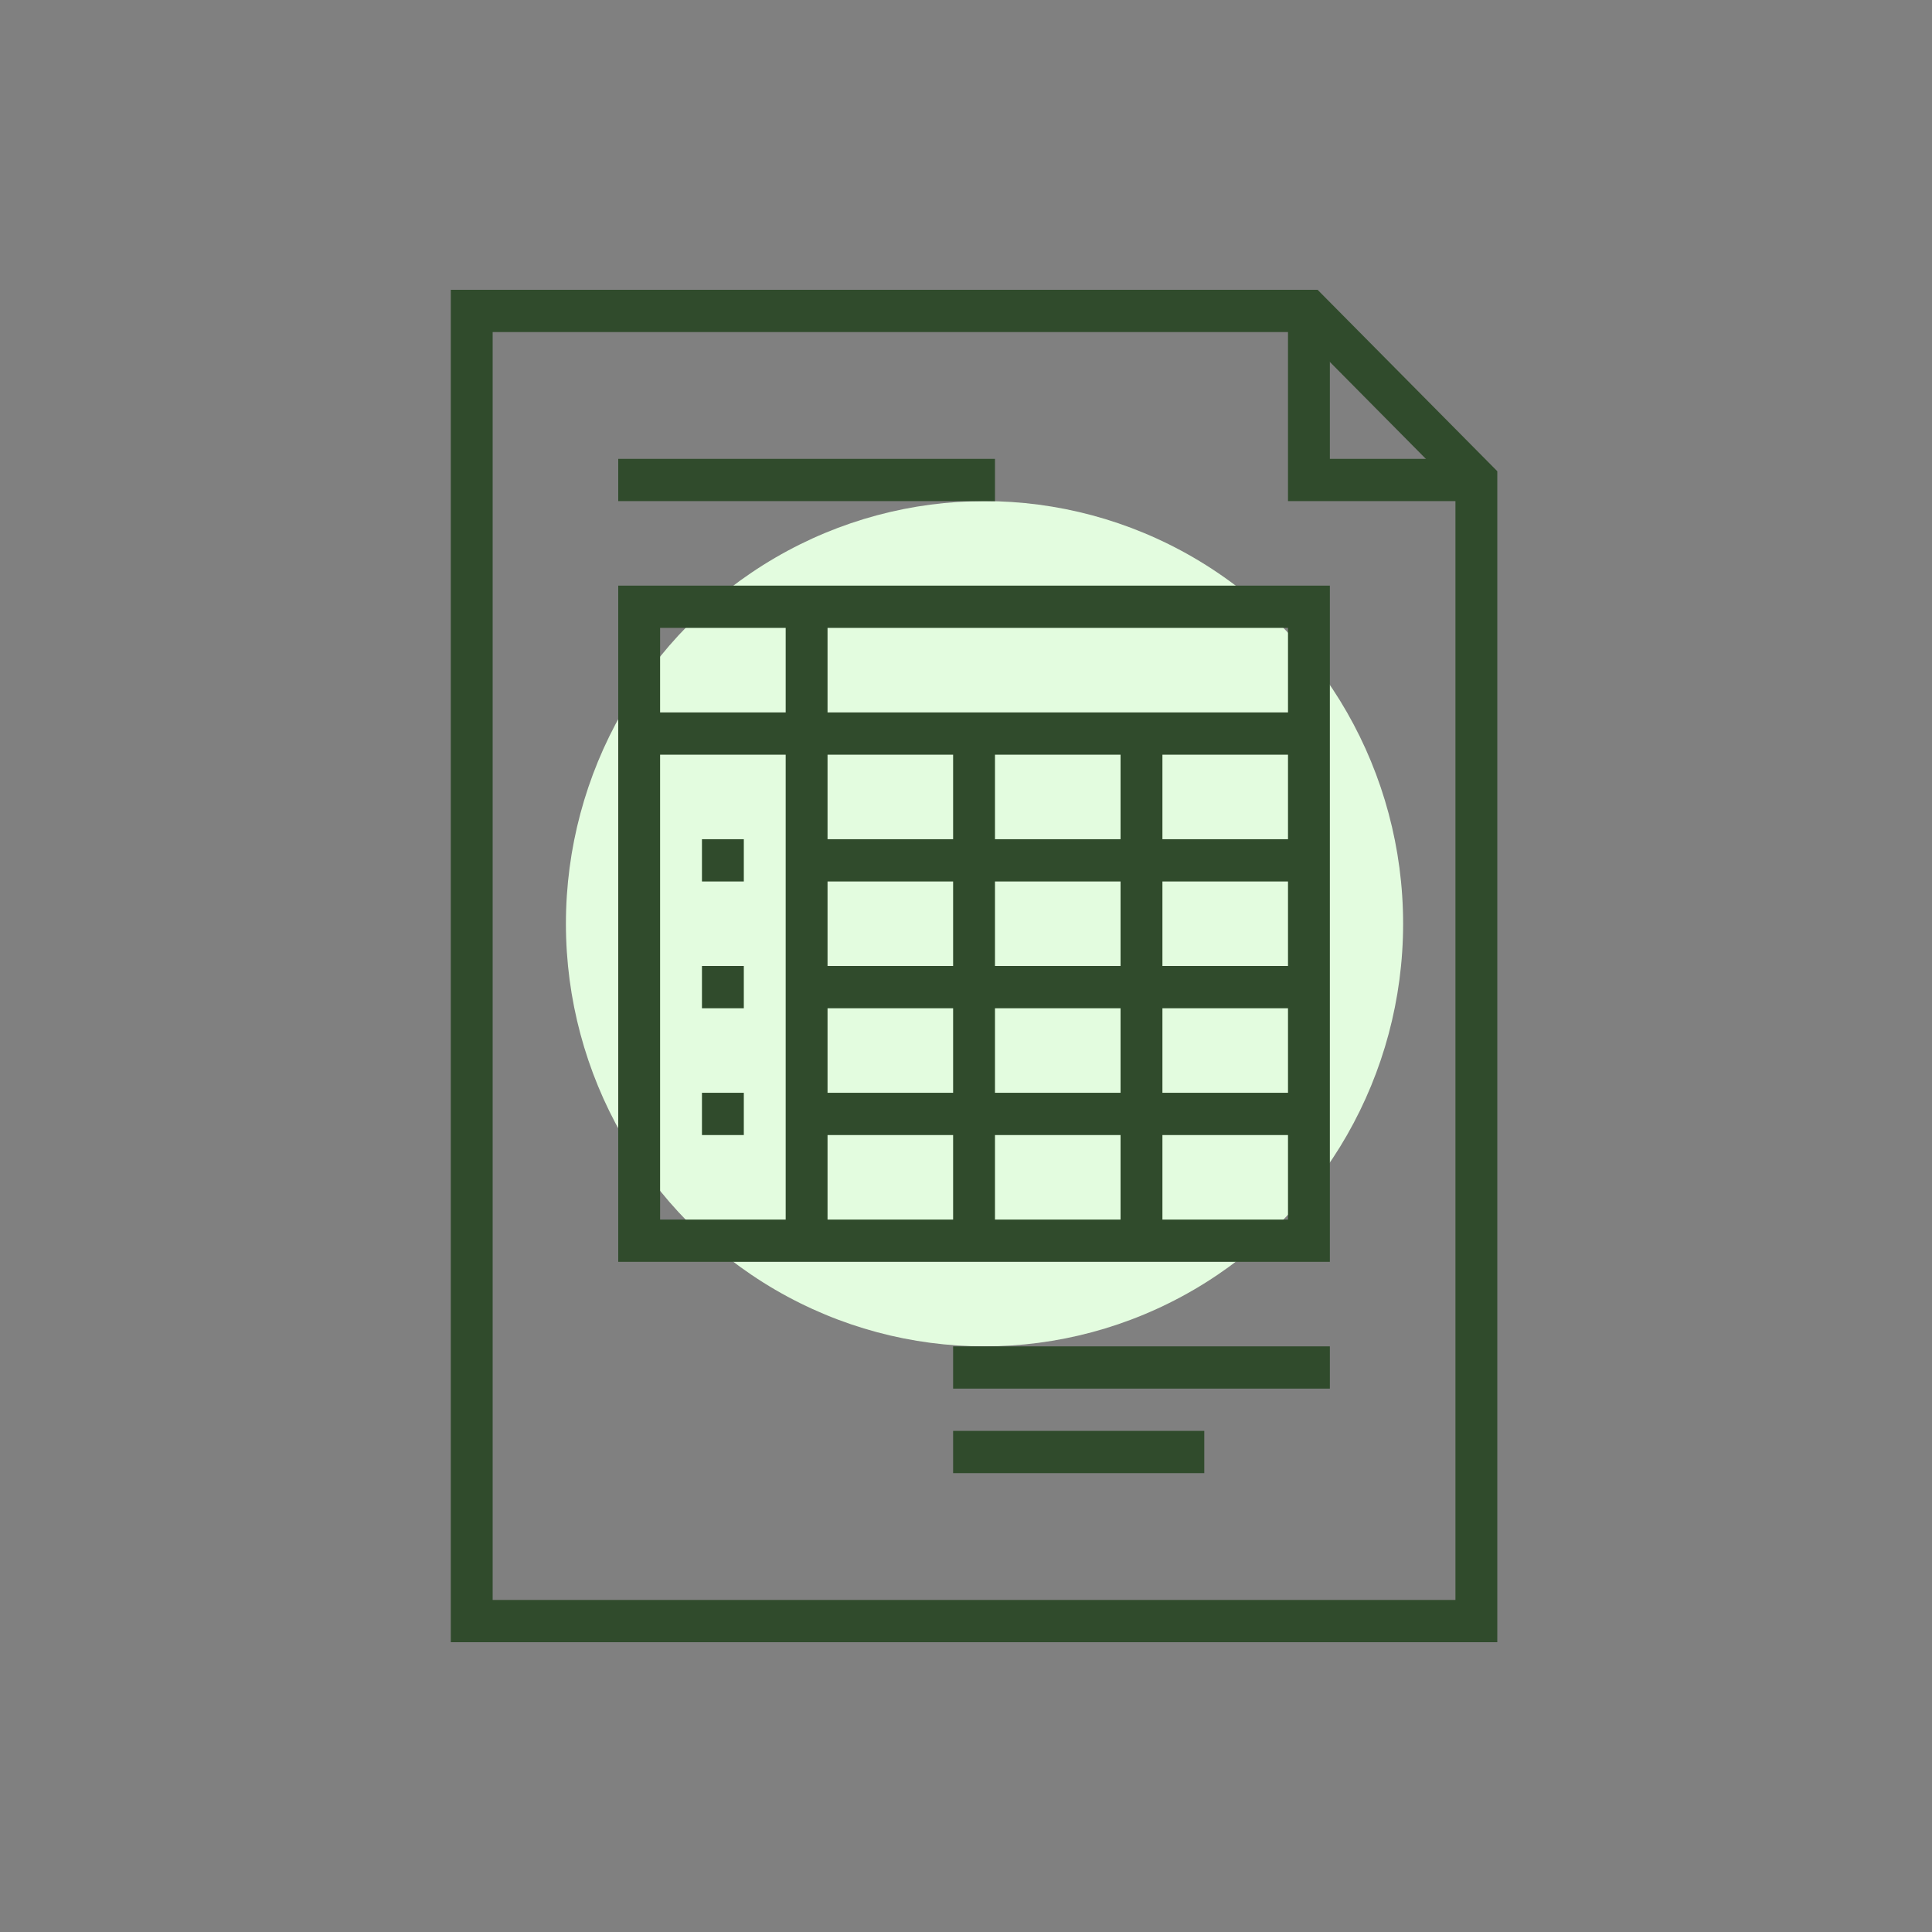
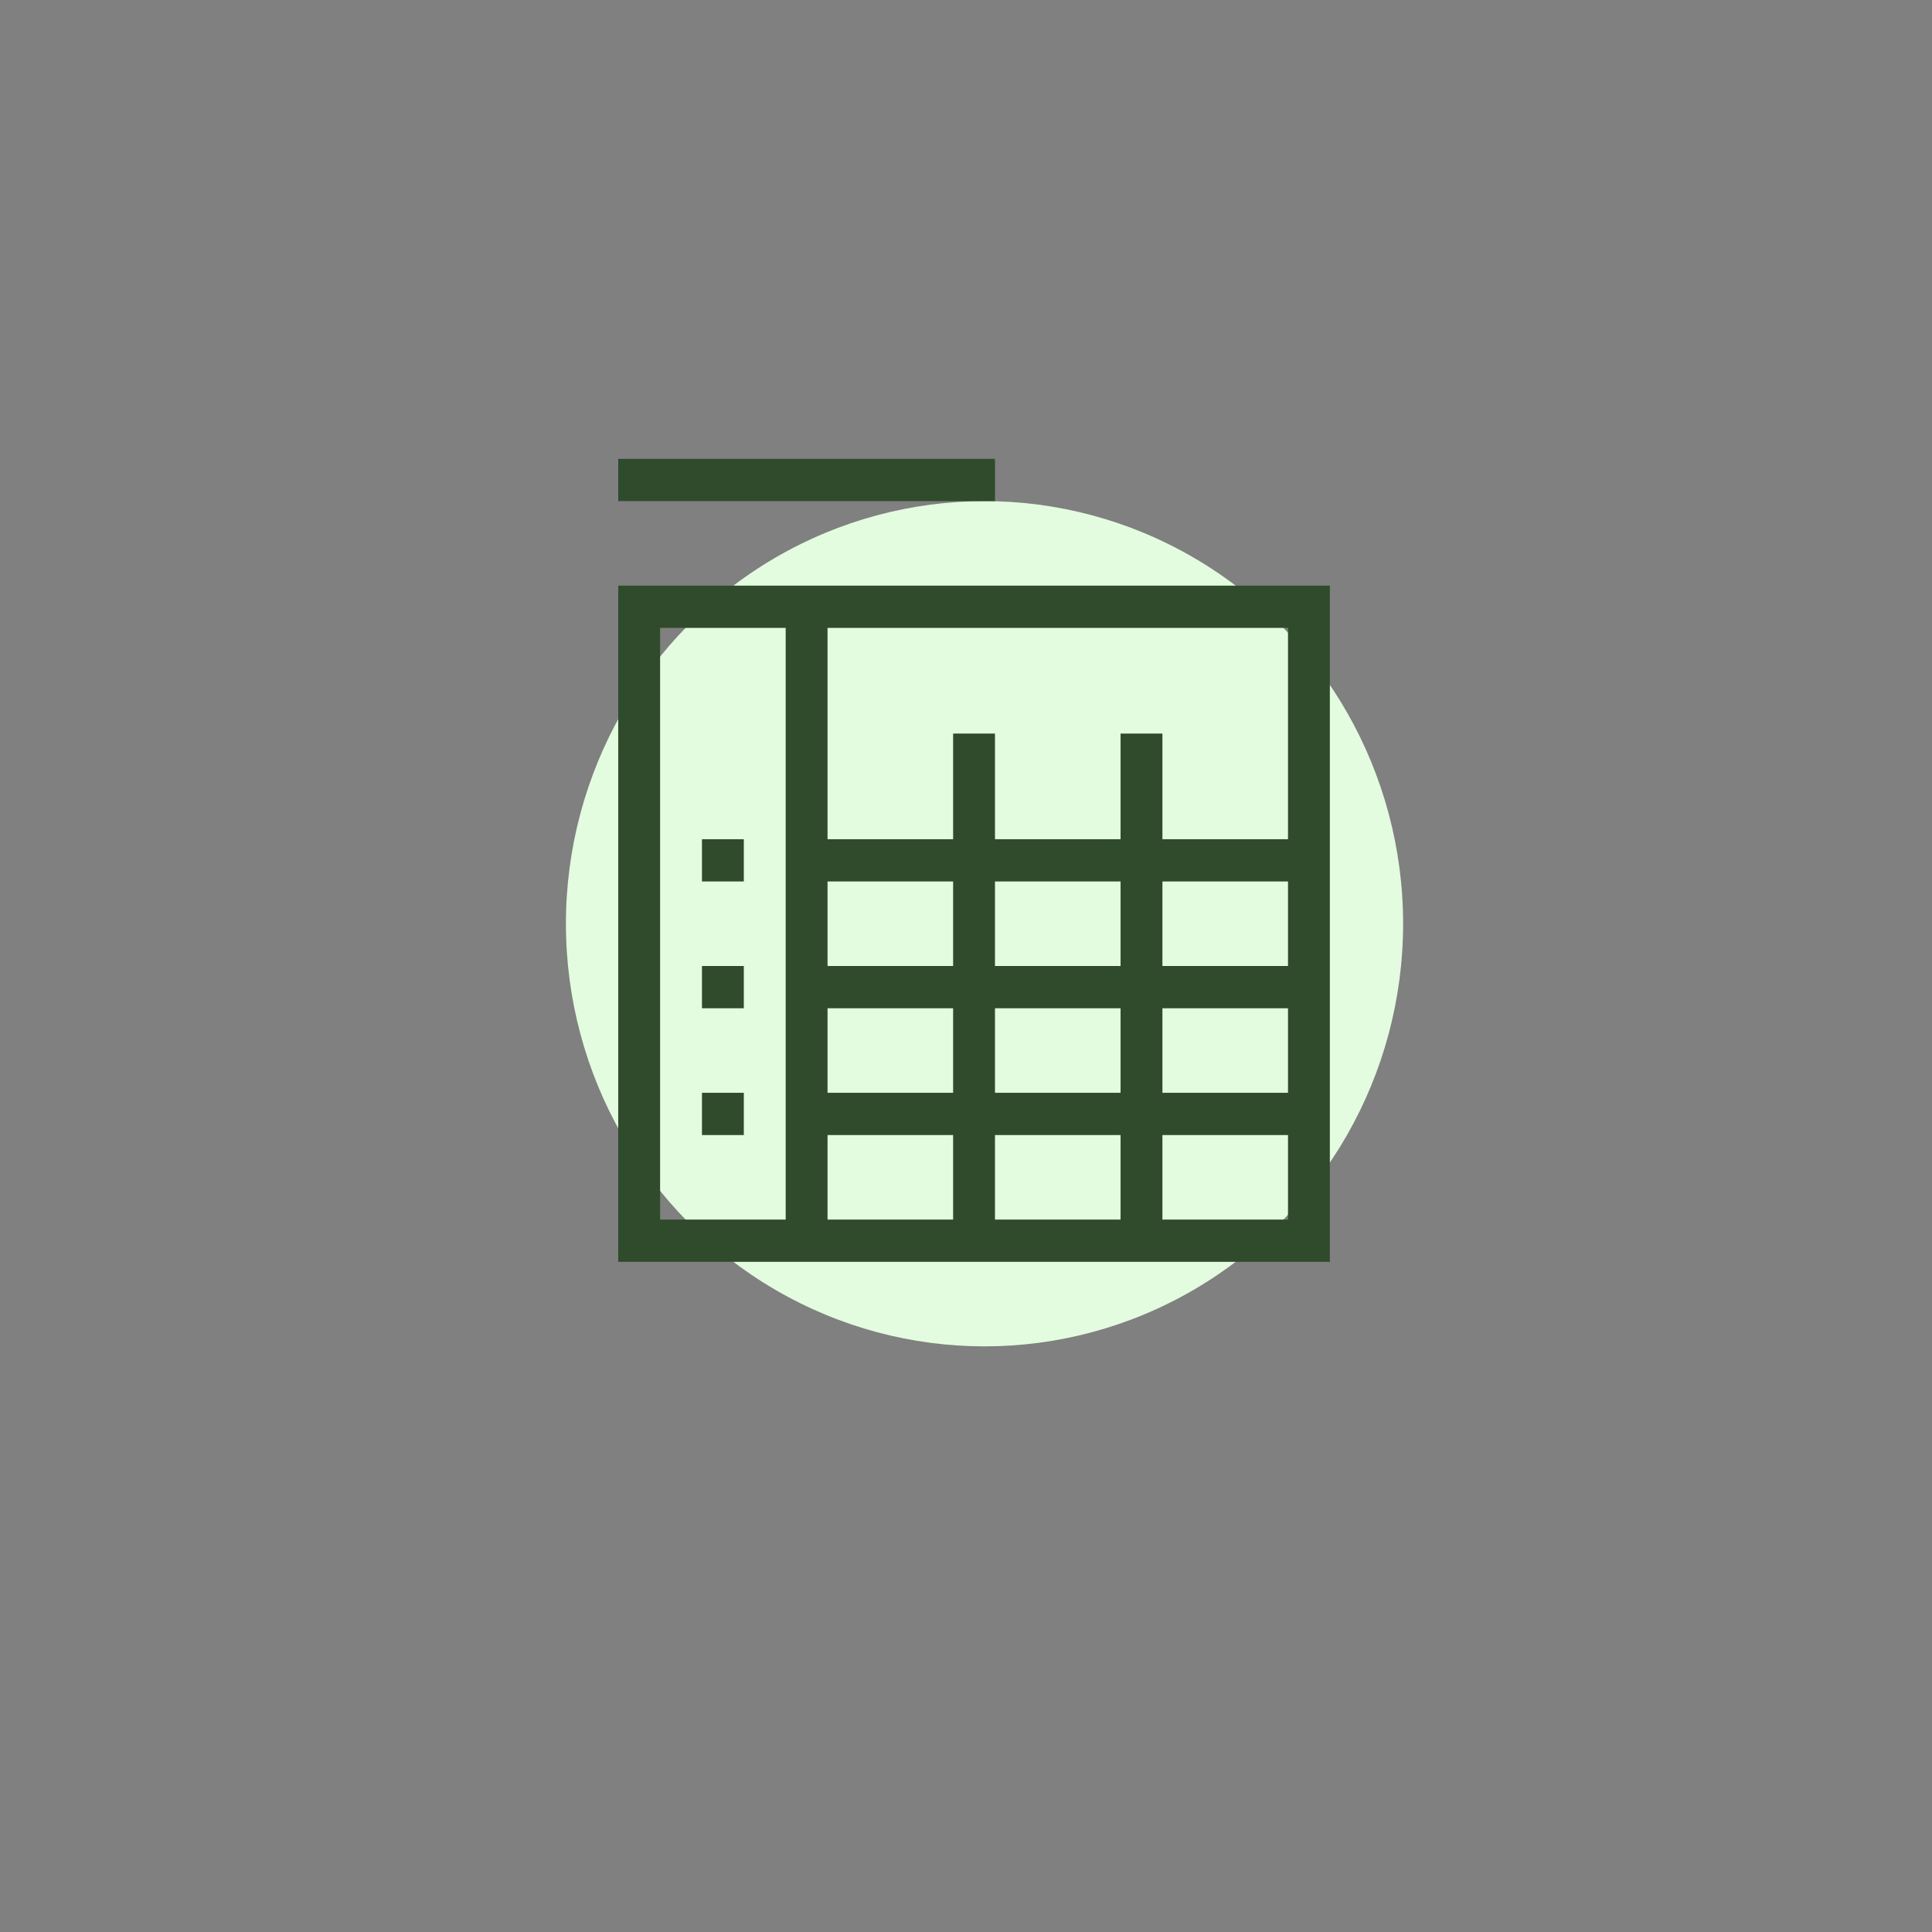
<svg xmlns="http://www.w3.org/2000/svg" width="120" height="120" viewBox="0 0 120 120">
  <rect x="0" y="0" width="120" height="120" fill="#808080" stroke="none" />
  <g fill="none" fill-rule="evenodd" transform="translate(28 18)">
    <ellipse cx="33.15" cy="39.375" fill="#E3FCDF" rx="26" ry="26.25" />
-     <path fill="#304B2C" d="M2.6,81.375 L62.4,81.375 L62.4,12.356 L52.762,2.625 L2.6,2.625 L2.6,81.375 Z M65,84 L0,84 L0,0 L53.838,0 L65,11.269 L65,84 L65,84 Z" />
    <polygon fill="#304B2C" points="10.4 13.125 33.8 13.125 33.8 10.5 10.4 10.5" />
    <path fill="#304B2C" d="M13,57.75 L52,57.75 L52,21 L13,21 L13,57.75 Z M10.4,60.375 L54.6,60.375 L54.6,18.375 L10.4,18.375 L10.4,60.375 Z" />
-     <polygon fill="#304B2C" points="31.2 68.25 54.6 68.25 54.6 65.625 31.2 65.625" />
-     <polygon fill="#304B2C" points="31.2 73.5 46.8 73.5 46.8 70.875 31.2 70.875" />
-     <polygon fill="#304B2C" points="11.7 28.875 53.3 28.875 53.3 26.25 11.7 26.25" />
    <polygon fill="#304B2C" points="20.8 59.063 23.4 59.063 23.4 19.688 20.8 19.688" />
    <polygon fill="#304B2C" points="31.2 59.063 33.8 59.063 33.8 27.563 31.2 27.563" />
    <polygon fill="#304B2C" points="41.6 59.063 44.2 59.063 44.2 27.563 41.6 27.563" />
    <polygon fill="#304B2C" points="22.1 36.75 53.3 36.75 53.3 34.125 22.1 34.125" />
    <polygon fill="#304B2C" points="22.1 44.625 53.3 44.625 53.3 42 22.1 42" />
    <polygon fill="#304B2C" points="22.1 52.5 53.3 52.5 53.3 49.875 22.1 49.875" />
-     <polyline fill="#304B2C" points="63.7 13.125 52 13.125 52 1.313 54.6 1.313 54.6 10.5 63.7 10.5 63.7 13.125" />
    <polygon fill="#304B2C" points="15.6 36.75 18.2 36.75 18.2 34.125 15.6 34.125" />
    <polygon fill="#304B2C" points="15.6 44.625 18.2 44.625 18.2 42 15.6 42" />
    <polygon fill="#304B2C" points="15.6 52.5 18.2 52.5 18.2 49.875 15.6 49.875" />
  </g>
</svg>